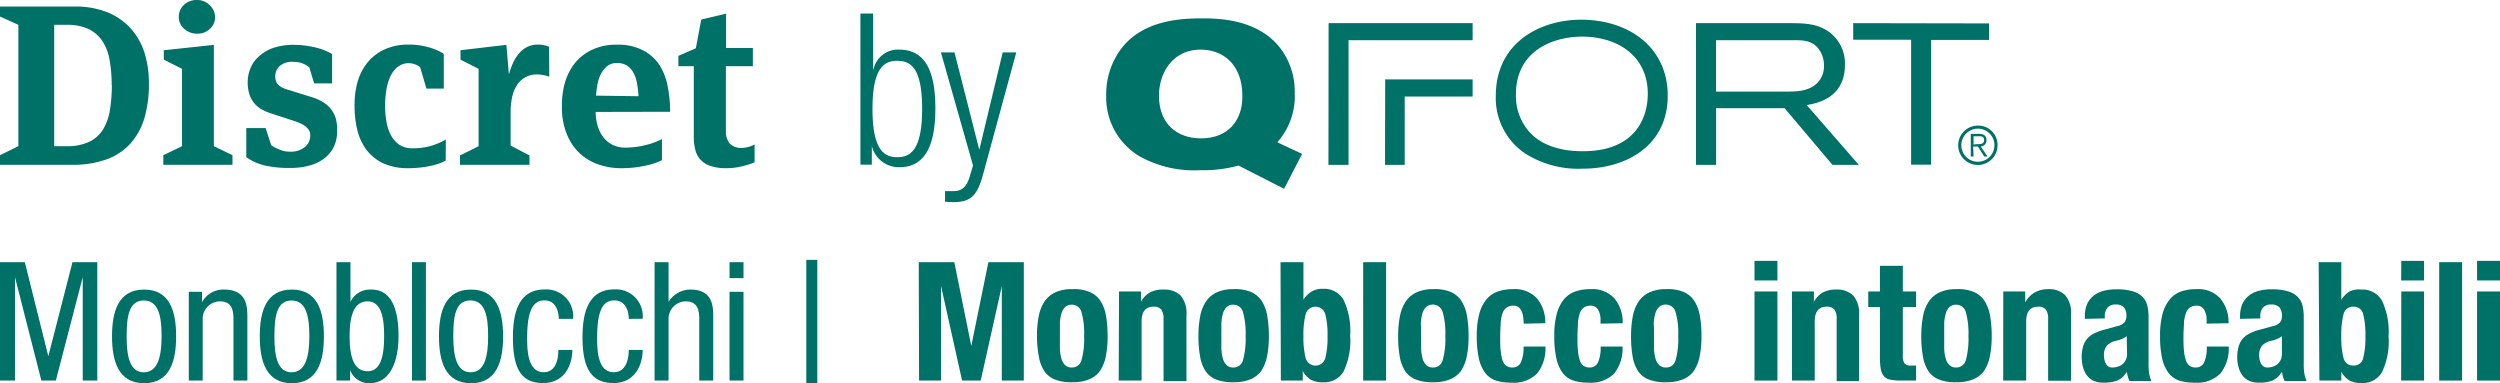
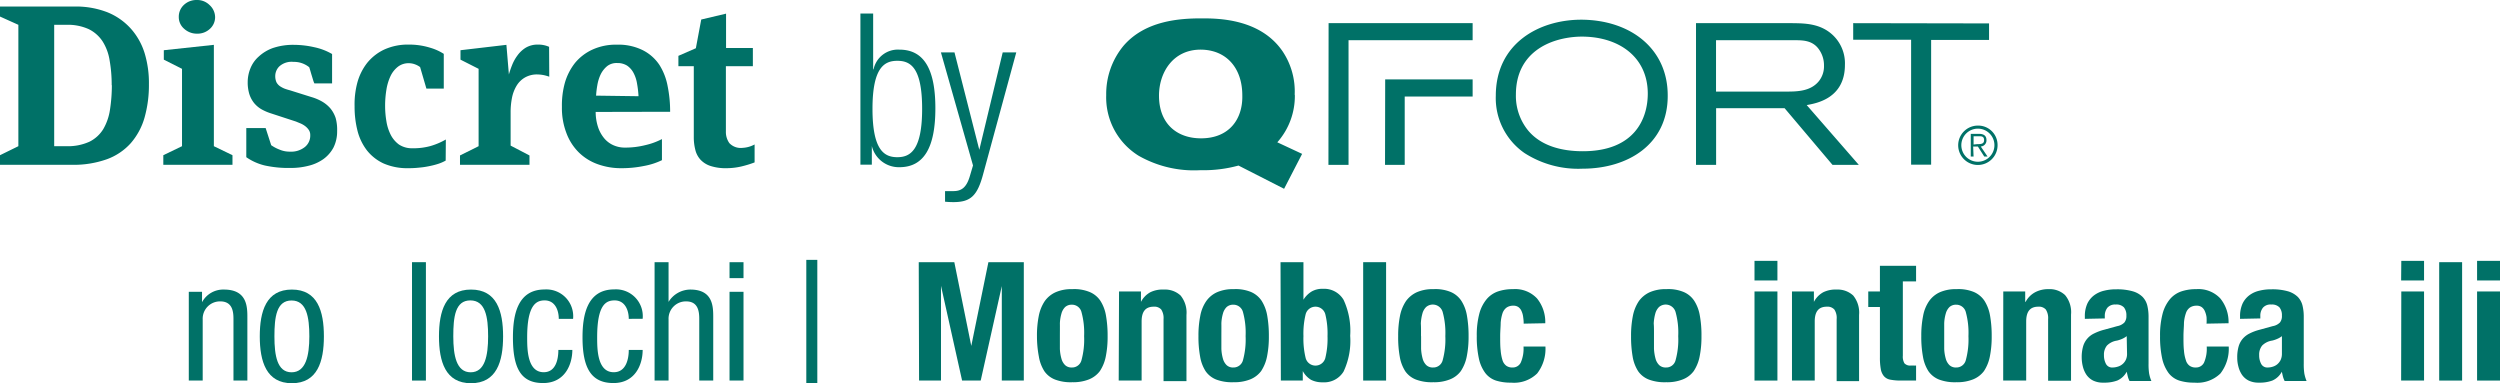
<svg xmlns="http://www.w3.org/2000/svg" id="Layer_1" data-name="Layer 1" viewBox="0 0 302.18 46.31">
  <defs>
    <style>.cls-1{fill:#007167;}</style>
  </defs>
-   <path class="cls-1" d="M0,31.69H3L5.84,43.06h0L8.76,31.69h3V46H10V33.5h0L6.75,46H5L1.81,33.5h0V46H0Z" />
-   <path class="cls-1" d="M17.42,35c3.11,0,3.87,2.63,3.87,5.66s-.78,5.66-3.87,5.66-3.88-2.63-3.88-5.66S14.31,35,17.42,35Zm2.11,5.66c0-2.33-.32-4.34-2.15-4.34s-2.07,2-2.07,4.34S15.65,45,17.38,45,19.53,43,19.53,40.65Z" />
  <path class="cls-1" d="M22.82,35.27h1.6v1.26h0A2.9,2.9,0,0,1,27.07,35c2.83,0,2.83,2.12,2.83,3.41V46H28.22V38.6c0-.82-.06-2.17-1.59-2.17A2.09,2.09,0,0,0,24.5,38.6V46H22.82Z" />
  <path class="cls-1" d="M35.28,35c3.11,0,3.87,2.63,3.87,5.66s-.78,5.66-3.87,5.66-3.88-2.63-3.88-5.66S32.17,35,35.28,35Zm2.11,5.66c0-2.33-.33-4.34-2.15-4.34s-2.07,2-2.07,4.34S33.51,45,35.24,45,37.39,43,37.39,40.65Z" />
-   <path class="cls-1" d="M40.67,31.69h1.69v4.8h0A2.61,2.61,0,0,1,44.89,35c2.91,0,3.28,3.41,3.28,5.66,0,3-1,5.66-3.52,5.66a2.44,2.44,0,0,1-2.33-1.6h0V46H40.67Zm3.76,13.18c1.55,0,2-1.75,2-4.22s-.42-4.22-2-4.22c-1.83,0-2.17,2.13-2.17,4.22S42.6,44.87,44.43,44.87Z" />
  <path class="cls-1" d="M49.8,31.69h1.68V46H49.8Z" />
  <path class="cls-1" d="M56.93,35c3.12,0,3.88,2.63,3.88,5.66s-.78,5.66-3.88,5.66-3.87-2.63-3.87-5.66S53.82,35,56.93,35ZM59,40.65c0-2.33-.32-4.34-2.15-4.34s-2.06,2-2.06,4.34S55.17,45,56.89,45,59,43,59,40.65Z" />
  <path class="cls-1" d="M67.54,38.54c0-1-.42-2.23-1.71-2.23-1,0-2.11.52-2.11,4.46,0,1.39,0,4.22,2,4.22,1.45,0,1.77-1.53,1.77-2.69h1.69c0,1.68-.85,4-3.54,4S62,44.5,62,40.79c0-2.67.52-5.8,3.83-5.8a3.24,3.24,0,0,1,3.44,3.55Z" />
  <path class="cls-1" d="M76,38.54c0-1-.43-2.23-1.71-2.23-1.05,0-2.11.52-2.11,4.46,0,1.39,0,4.22,2,4.22C75.64,45,76,43.46,76,42.3h1.68c0,1.68-.84,4-3.53,4s-3.74-1.81-3.74-5.52c0-2.67.53-5.8,3.84-5.8a3.24,3.24,0,0,1,3.43,3.55Z" />
  <path class="cls-1" d="M79.12,31.69h1.69v4.8h0A3.11,3.11,0,0,1,83.44,35c2.79,0,2.77,2.12,2.77,3.41V46H84.52V38.6c0-.82-.06-2.17-1.58-2.17a2.09,2.09,0,0,0-2.13,2.17V46H79.12Z" />
  <path class="cls-1" d="M88.18,31.69h1.69v1.93H88.18Zm0,3.58h1.69V46H88.18Z" />
  <path class="cls-1" d="M97.46,31.41h1.33v14.9H97.46Z" />
  <path class="cls-1" d="M111.05,31.69h4.3l2.05,10.12h0l2.07-10.12h4.28V46h-2.66V34.58h0L118.54,46h-2.25l-2.55-11.45h0V46h-2.65Z" />
  <path class="cls-1" d="M125.34,40.63a12,12,0,0,1,.22-2.45,4.89,4.89,0,0,1,.72-1.78,3.25,3.25,0,0,1,1.32-1.08,4.71,4.71,0,0,1,2-.37,4.89,4.89,0,0,1,2.07.33A2.88,2.88,0,0,1,133,36.35a4.75,4.75,0,0,1,.68,1.79,13.94,13.94,0,0,1,.2,2.49,12,12,0,0,1-.22,2.45,4.89,4.89,0,0,1-.72,1.78,3.09,3.09,0,0,1-1.32,1,5.13,5.13,0,0,1-2,.34,5.35,5.35,0,0,1-2.06-.31,2.82,2.82,0,0,1-1.31-1,4.68,4.68,0,0,1-.68-1.79A13.1,13.1,0,0,1,125.34,40.63Zm2.77,0c0,.55,0,1.06,0,1.53a5,5,0,0,0,.19,1.2,1.7,1.7,0,0,0,.45.78,1.12,1.12,0,0,0,.8.28,1.17,1.17,0,0,0,1.17-.88,9.5,9.5,0,0,0,.32-2.91,9.5,9.5,0,0,0-.32-2.91,1.18,1.18,0,0,0-1.17-.89,1.16,1.16,0,0,0-.8.28,1.73,1.73,0,0,0-.45.79,4.87,4.87,0,0,0-.19,1.2C128.12,39.57,128.11,40.08,128.11,40.63Z" />
  <path class="cls-1" d="M135.26,35.23h2.65v1.26h0a2.8,2.8,0,0,1,1.14-1.17A3.38,3.38,0,0,1,140.7,35a2.76,2.76,0,0,1,2,.72,3.27,3.27,0,0,1,.71,2.35v8h-2.77V38.58a1.89,1.89,0,0,0-.28-1.17,1.11,1.11,0,0,0-.91-.34c-1,0-1.46.6-1.46,1.79V46h-2.77Z" />
  <path class="cls-1" d="M144.86,40.63a12,12,0,0,1,.22-2.45,4.56,4.56,0,0,1,.72-1.78,3.22,3.22,0,0,1,1.31-1.08,4.79,4.79,0,0,1,2-.37,4.89,4.89,0,0,1,2.07.33,2.93,2.93,0,0,1,1.31,1.07,4.92,4.92,0,0,1,.68,1.79,13.94,13.94,0,0,1,.2,2.49,12,12,0,0,1-.22,2.45,4.89,4.89,0,0,1-.72,1.78,3.09,3.09,0,0,1-1.32,1,5.13,5.13,0,0,1-2,.34,5.44,5.44,0,0,1-2.07-.31,2.84,2.84,0,0,1-1.3-1,4.68,4.68,0,0,1-.68-1.79A13.1,13.1,0,0,1,144.86,40.63Zm2.77,0c0,.55,0,1.06,0,1.53a5,5,0,0,0,.19,1.2,1.7,1.7,0,0,0,.45.78,1.12,1.12,0,0,0,.8.28,1.18,1.18,0,0,0,1.17-.88,9.5,9.5,0,0,0,.32-2.91,9.5,9.5,0,0,0-.32-2.91,1.19,1.19,0,0,0-1.17-.89,1.16,1.16,0,0,0-.8.28,1.73,1.73,0,0,0-.45.79,4.87,4.87,0,0,0-.19,1.2C147.64,39.57,147.63,40.08,147.63,40.63Z" />
  <path class="cls-1" d="M154.78,31.69h2.77v4.54h0a3,3,0,0,1,1-1,2.56,2.56,0,0,1,1.34-.32,2.73,2.73,0,0,1,2.51,1.33,8.89,8.89,0,0,1,.8,4.35,8.7,8.7,0,0,1-.8,4.32,2.74,2.74,0,0,1-2.51,1.3,3,3,0,0,1-1.42-.3,2.77,2.77,0,0,1-1-1.06h0V46h-2.65Zm2.77,8.94a9.83,9.83,0,0,0,.27,2.66,1.23,1.23,0,0,0,2.37,0,9.83,9.83,0,0,0,.27-2.66,9.78,9.78,0,0,0-.27-2.66,1.23,1.23,0,0,0-2.37,0A9.78,9.78,0,0,0,157.55,40.63Z" />
  <path class="cls-1" d="M164.77,31.69h2.77V46h-2.77Z" />
  <path class="cls-1" d="M169,40.63a12,12,0,0,1,.22-2.45,4.89,4.89,0,0,1,.72-1.78,3.32,3.32,0,0,1,1.32-1.08,4.76,4.76,0,0,1,2-.37,4.84,4.84,0,0,1,2.06.33,2.88,2.88,0,0,1,1.31,1.07,4.75,4.75,0,0,1,.68,1.79,13.94,13.94,0,0,1,.2,2.49,12,12,0,0,1-.22,2.45,4.89,4.89,0,0,1-.72,1.78,3,3,0,0,1-1.32,1,5.07,5.07,0,0,1-2,.34,5.44,5.44,0,0,1-2.07-.31,2.82,2.82,0,0,1-1.31-1,4.68,4.68,0,0,1-.68-1.79A13.1,13.1,0,0,1,169,40.63Zm2.77,0c0,.55,0,1.06,0,1.53a5.59,5.59,0,0,0,.19,1.2,1.7,1.7,0,0,0,.45.78,1.13,1.13,0,0,0,.81.28,1.16,1.16,0,0,0,1.16-.88,9.5,9.5,0,0,0,.32-2.91,9.5,9.5,0,0,0-.32-2.91,1.24,1.24,0,0,0-2-.61,1.73,1.73,0,0,0-.45.79,5.39,5.39,0,0,0-.19,1.2C171.77,39.57,171.76,40.08,171.76,40.63Z" />
  <path class="cls-1" d="M184.17,39.12a4.93,4.93,0,0,0-.06-.78,2.32,2.32,0,0,0-.18-.69,1.2,1.2,0,0,0-.37-.51,1,1,0,0,0-.64-.19,1.37,1.37,0,0,0-.82.23,1.43,1.43,0,0,0-.49.69,5,5,0,0,0-.22,1.14c0,.46-.06,1-.06,1.64s0,1.24.06,1.72a5.31,5.31,0,0,0,.22,1.17,1.32,1.32,0,0,0,.46.67,1.23,1.23,0,0,0,.75.21,1.07,1.07,0,0,0,1-.6,4.2,4.2,0,0,0,.33-1.93h2.65a4.87,4.87,0,0,1-1,3.25,4,4,0,0,1-3.16,1.11,5.84,5.84,0,0,1-1.82-.25,2.69,2.69,0,0,1-1.28-.9,4.5,4.5,0,0,1-.78-1.75,12.22,12.22,0,0,1-.26-2.72,10.15,10.15,0,0,1,.32-2.76,4.59,4.59,0,0,1,.91-1.75,3.15,3.15,0,0,1,1.38-.91,5.57,5.57,0,0,1,1.77-.26,3.62,3.62,0,0,1,2.9,1.12,4.51,4.51,0,0,1,1,3Z" />
-   <path class="cls-1" d="M193.45,39.12a6.53,6.53,0,0,0,0-.78,3.15,3.15,0,0,0-.18-.69,1.3,1.3,0,0,0-.37-.51,1.09,1.09,0,0,0-.65-.19,1.39,1.39,0,0,0-.82.23,1.41,1.41,0,0,0-.48.69,4.52,4.52,0,0,0-.22,1.14c0,.46-.06,1-.06,1.64s0,1.24.06,1.72a4.78,4.78,0,0,0,.22,1.17,1.3,1.3,0,0,0,.45.67,1.23,1.23,0,0,0,.75.21,1.09,1.09,0,0,0,1-.6,4.37,4.37,0,0,0,.32-1.93h2.65a4.87,4.87,0,0,1-1,3.25A4,4,0,0,1,192,46.25a5.78,5.78,0,0,1-1.81-.25,2.67,2.67,0,0,1-1.29-.9,4.5,4.5,0,0,1-.77-1.75,11.66,11.66,0,0,1-.26-2.72,9.77,9.77,0,0,1,.32-2.76,4.45,4.45,0,0,1,.9-1.75,3.13,3.13,0,0,1,1.39-.91,5.46,5.46,0,0,1,1.76-.26,3.6,3.6,0,0,1,2.9,1.12,4.51,4.51,0,0,1,1,3Z" />
  <path class="cls-1" d="M197.15,40.63a12,12,0,0,1,.22-2.45,4.89,4.89,0,0,1,.72-1.78,3.32,3.32,0,0,1,1.32-1.08,4.76,4.76,0,0,1,2-.37,4.81,4.81,0,0,1,2.06.33,2.88,2.88,0,0,1,1.31,1.07,4.75,4.75,0,0,1,.68,1.79,13.07,13.07,0,0,1,.2,2.49,12,12,0,0,1-.22,2.45,4.89,4.89,0,0,1-.72,1.78,3,3,0,0,1-1.32,1,5.07,5.07,0,0,1-2,.34,5.44,5.44,0,0,1-2.07-.31,2.82,2.82,0,0,1-1.31-1,4.68,4.68,0,0,1-.68-1.79A14,14,0,0,1,197.15,40.63Zm2.77,0c0,.55,0,1.06,0,1.53a5.59,5.59,0,0,0,.19,1.2,1.7,1.7,0,0,0,.45.78,1.13,1.13,0,0,0,.81.28,1.16,1.16,0,0,0,1.16-.88,9.2,9.2,0,0,0,.32-2.91,9.2,9.2,0,0,0-.32-2.91,1.24,1.24,0,0,0-2-.61,1.73,1.73,0,0,0-.45.79,5.39,5.39,0,0,0-.19,1.2C199.93,39.57,199.92,40.08,199.92,40.63Z" />
  <path class="cls-1" d="M212.07,31.53h2.77V33.9h-2.77Zm0,3.7h2.77V46h-2.77Z" />
  <path class="cls-1" d="M216.6,35.23h2.65v1.26h0a2.8,2.8,0,0,1,1.14-1.17A3.38,3.38,0,0,1,222,35a2.76,2.76,0,0,1,2,.72,3.27,3.27,0,0,1,.71,2.35v8H222V38.58a1.82,1.82,0,0,0-.28-1.17,1.11,1.11,0,0,0-.91-.34c-1,0-1.46.6-1.46,1.79V46H216.6Z" />
-   <path class="cls-1" d="M227.23,32.13H230v3.1h1.6v1.88H230V43a1.6,1.6,0,0,0,.19.91.92.92,0,0,0,.79.27h.32a1.39,1.39,0,0,0,.3,0V46c-.3,0-.6,0-.89,0s-.59,0-.91,0a6.71,6.71,0,0,1-1.32-.11,1.31,1.31,0,0,1-.78-.44,1.83,1.83,0,0,1-.37-.87,7.53,7.53,0,0,1-.1-1.37V37.11h-1.41V35.23h1.41Z" />
+   <path class="cls-1" d="M227.23,32.13H230h1.6v1.88H230V43a1.6,1.6,0,0,0,.19.91.92.92,0,0,0,.79.27h.32a1.39,1.39,0,0,0,.3,0V46c-.3,0-.6,0-.89,0s-.59,0-.91,0a6.71,6.71,0,0,1-1.32-.11,1.31,1.31,0,0,1-.78-.44,1.83,1.83,0,0,1-.37-.87,7.53,7.53,0,0,1-.1-1.37V37.11h-1.41V35.23h1.41Z" />
  <path class="cls-1" d="M232.23,40.63a12,12,0,0,1,.22-2.45,4.56,4.56,0,0,1,.72-1.78,3.22,3.22,0,0,1,1.31-1.08,4.79,4.79,0,0,1,2-.37,4.89,4.89,0,0,1,2.07.33,2.93,2.93,0,0,1,1.31,1.07,4.92,4.92,0,0,1,.68,1.79,13.94,13.94,0,0,1,.2,2.49,12,12,0,0,1-.22,2.45,4.89,4.89,0,0,1-.72,1.78,3.09,3.09,0,0,1-1.32,1,5.13,5.13,0,0,1-2,.34,5.44,5.44,0,0,1-2.07-.31,2.84,2.84,0,0,1-1.3-1,4.68,4.68,0,0,1-.68-1.79A13.1,13.1,0,0,1,232.23,40.63Zm2.77,0c0,.55,0,1.06,0,1.53a5,5,0,0,0,.19,1.2,1.7,1.7,0,0,0,.45.78,1.12,1.12,0,0,0,.8.28,1.18,1.18,0,0,0,1.17-.88,9.5,9.5,0,0,0,.32-2.91,9.5,9.5,0,0,0-.32-2.91,1.19,1.19,0,0,0-1.17-.89,1.16,1.16,0,0,0-.8.28,1.73,1.73,0,0,0-.45.79,4.87,4.87,0,0,0-.19,1.2C235,39.57,235,40.08,235,40.63Z" />
  <path class="cls-1" d="M242.14,35.23h2.65v1.26h.05A2.8,2.8,0,0,1,246,35.32a3.36,3.36,0,0,1,1.61-.37,2.72,2.72,0,0,1,2,.72,3.22,3.22,0,0,1,.72,2.35v8h-2.77V38.58a1.89,1.89,0,0,0-.28-1.17,1.11,1.11,0,0,0-.91-.34c-1,0-1.46.6-1.46,1.79V46h-2.78Z" />
  <path class="cls-1" d="M252,38.54v-.26a3.68,3.68,0,0,1,.3-1.58,2.74,2.74,0,0,1,.81-1,3.28,3.28,0,0,1,1.21-.56,5.81,5.81,0,0,1,1.47-.17,6.89,6.89,0,0,1,2,.24,2.79,2.79,0,0,1,1.19.68,2.3,2.3,0,0,1,.57,1.05,5.67,5.67,0,0,1,.15,1.34v5.68a7.33,7.33,0,0,0,.07,1.19,4.52,4.52,0,0,0,.27.9H257.4a2.6,2.6,0,0,1-.21-.55c-.05-.2-.09-.39-.13-.57h0A2.36,2.36,0,0,1,255.91,46a4.49,4.49,0,0,1-1.64.25A2.73,2.73,0,0,1,253,46a2.15,2.15,0,0,1-.8-.69,3.11,3.11,0,0,1-.44-1,4.53,4.53,0,0,1-.14-1.09,4.68,4.68,0,0,1,.16-1.32,2.48,2.48,0,0,1,1.33-1.59,6.33,6.33,0,0,1,1.24-.46l1.57-.43a1.61,1.61,0,0,0,.86-.44,1.23,1.23,0,0,0,.24-.82,1.53,1.53,0,0,0-.29-1,1.24,1.24,0,0,0-1-.35,1.22,1.22,0,0,0-1,.38,1.59,1.59,0,0,0-.32,1v.3Zm5.06,2.09a2.61,2.61,0,0,1-.6.35,3.87,3.87,0,0,1-.58.19,2.12,2.12,0,0,0-1.21.6,1.72,1.72,0,0,0-.36,1.15,2.18,2.18,0,0,0,.24,1.06.83.83,0,0,0,.8.44,2.06,2.06,0,0,0,.59-.09,1.55,1.55,0,0,0,1-.81,1.64,1.64,0,0,0,.16-.76Z" />
  <path class="cls-1" d="M266.71,39.12a6.57,6.57,0,0,0,0-.78,2.67,2.67,0,0,0-.19-.69,1.2,1.2,0,0,0-.37-.51,1,1,0,0,0-.64-.19,1.39,1.39,0,0,0-.82.23,1.35,1.35,0,0,0-.48.69,4.48,4.48,0,0,0-.23,1.14c0,.46-.06,1-.06,1.64s0,1.24.06,1.72a4.74,4.74,0,0,0,.23,1.17,1.25,1.25,0,0,0,.45.67,1.23,1.23,0,0,0,.75.21,1.07,1.07,0,0,0,1-.6,4.23,4.23,0,0,0,.32-1.93h2.66a4.87,4.87,0,0,1-1,3.25,4,4,0,0,1-3.16,1.11,5.84,5.84,0,0,1-1.82-.25,2.69,2.69,0,0,1-1.28-.9,4.65,4.65,0,0,1-.78-1.75,12.22,12.22,0,0,1-.26-2.72,10.15,10.15,0,0,1,.32-2.76,4.59,4.59,0,0,1,.91-1.75,3.15,3.15,0,0,1,1.38-.91,5.57,5.57,0,0,1,1.77-.26,3.62,3.62,0,0,1,2.9,1.12,4.51,4.51,0,0,1,1,3Z" />
  <path class="cls-1" d="M270.76,38.54v-.26a3.68,3.68,0,0,1,.3-1.58,2.74,2.74,0,0,1,.81-1,3.21,3.21,0,0,1,1.21-.56,5.81,5.81,0,0,1,1.47-.17,6.89,6.89,0,0,1,2,.24,2.85,2.85,0,0,1,1.19.68,2.3,2.3,0,0,1,.57,1.05,5.67,5.67,0,0,1,.15,1.34v5.68a7.33,7.33,0,0,0,.07,1.19,4.52,4.52,0,0,0,.27.9h-2.65a2.6,2.6,0,0,1-.21-.55c-.05-.2-.09-.39-.13-.57h0A2.38,2.38,0,0,1,274.66,46a4.4,4.4,0,0,1-1.63.25A2.7,2.7,0,0,1,271.8,46a2.15,2.15,0,0,1-.8-.69,3.11,3.11,0,0,1-.44-1,4.08,4.08,0,0,1-.14-1.09,4.68,4.68,0,0,1,.16-1.32,2.48,2.48,0,0,1,.49-.94,2.63,2.63,0,0,1,.84-.65,6.09,6.09,0,0,1,1.24-.46l1.56-.43a1.61,1.61,0,0,0,.87-.44,1.23,1.23,0,0,0,.24-.82,1.53,1.53,0,0,0-.29-1,1.26,1.26,0,0,0-1-.35,1.19,1.19,0,0,0-1,.38,1.53,1.53,0,0,0-.32,1v.3Zm5.06,2.09a2.47,2.47,0,0,1-.61.35,3.25,3.25,0,0,1-.58.19,2.12,2.12,0,0,0-1.2.6,1.72,1.72,0,0,0-.36,1.15,2.18,2.18,0,0,0,.24,1.06.83.83,0,0,0,.8.44,2,2,0,0,0,.58-.09,1.58,1.58,0,0,0,.56-.29,1.66,1.66,0,0,0,.41-.52,1.77,1.77,0,0,0,.16-.76Z" />
-   <path class="cls-1" d="M280.26,31.69H283v4.54h0a3.2,3.2,0,0,1,1-1A2.58,2.58,0,0,1,285.4,35a2.71,2.71,0,0,1,2.51,1.33,8.78,8.78,0,0,1,.8,4.35,8.59,8.59,0,0,1-.8,4.32,2.72,2.72,0,0,1-2.51,1.3A3.07,3.07,0,0,1,284,46a2.84,2.84,0,0,1-1-1.06h0V46h-2.65ZM283,40.63a9.83,9.83,0,0,0,.27,2.66,1.15,1.15,0,0,0,1.2.89,1.13,1.13,0,0,0,1.17-.89,9.83,9.83,0,0,0,.27-2.66,9.78,9.78,0,0,0-.27-2.66,1.13,1.13,0,0,0-1.17-.9,1.15,1.15,0,0,0-1.2.9A9.78,9.78,0,0,0,283,40.63Z" />
  <path class="cls-1" d="M290.25,31.53H293V33.9h-2.77Zm0,3.7H293V46h-2.77Z" />
  <path class="cls-1" d="M294.83,31.69h2.77V46h-2.77Z" />
  <path class="cls-1" d="M299.41,31.53h2.77V33.9h-2.77Zm0,3.7h2.77V46h-2.77Z" />
  <path class="cls-1" d="M18,10.17a14.45,14.45,0,0,1-.53,4.05,8.1,8.1,0,0,1-1.66,3.08,7.15,7.15,0,0,1-2.9,1.95,11.94,11.94,0,0,1-4.24.67H0V18.76l2.22-1.09V3L0,2V.79H9a10.45,10.45,0,0,1,4,.7,7.66,7.66,0,0,1,2.84,2,8,8,0,0,1,1.66,3A12.41,12.41,0,0,1,18,10.17Zm-4.5.13a17,17,0,0,0-.25-3A6,6,0,0,0,12.4,5a4.24,4.24,0,0,0-1.68-1.48A6.09,6.09,0,0,0,8,3H6.55V17.67H8a6.28,6.28,0,0,0,2.81-.54,4.1,4.1,0,0,0,1.67-1.52,6.54,6.54,0,0,0,.81-2.33A19.37,19.37,0,0,0,13.52,10.3Z" />
  <path class="cls-1" d="M19.74,19.92V18.76L22,17.67V8.32l-2.2-1.11V6.07l6.05-.65V17.67l2.25,1.09v1.16ZM26,2.06a1.89,1.89,0,0,1-.62,1.42,2.19,2.19,0,0,1-1.55.59,2.27,2.27,0,0,1-1.57-.59,1.85,1.85,0,0,1-.65-1.42A1.94,1.94,0,0,1,22.21.61,2.2,2.2,0,0,1,23.78,0a2.12,2.12,0,0,1,1.55.61A2,2,0,0,1,26,2.06Z" />
  <path class="cls-1" d="M40.75,15.83a4.35,4.35,0,0,1-.44,2,4.11,4.11,0,0,1-1.22,1.4,5.24,5.24,0,0,1-1.81.81,8.47,8.47,0,0,1-2.16.26A13.24,13.24,0,0,1,32,20a6.57,6.57,0,0,1-2.23-1V15.48h2.34l.67,2.07a4.59,4.59,0,0,0,1,.53,3.11,3.11,0,0,0,1.28.25,2.66,2.66,0,0,0,1.79-.56,1.76,1.76,0,0,0,.65-1.44,1.08,1.08,0,0,0-.16-.6,2,2,0,0,0-.42-.46,2.69,2.69,0,0,0-.57-.34l-.58-.24-3.06-1a5.93,5.93,0,0,1-1.12-.49,3.34,3.34,0,0,1-.88-.75,3.41,3.41,0,0,1-.57-1.07,4.86,4.86,0,0,1-.2-1.46,4.43,4.43,0,0,1,.33-1.66,3.76,3.76,0,0,1,1-1.42A5,5,0,0,1,33,5.8a7.65,7.65,0,0,1,2.53-.38A11.26,11.26,0,0,1,38,5.71a7.18,7.18,0,0,1,2.14.82v3.55H38a2.65,2.65,0,0,1-.15-.39c-.06-.21-.13-.43-.2-.66s-.16-.57-.27-.9a2.92,2.92,0,0,0-1.9-.65A2.22,2.22,0,0,0,33.79,8a1.64,1.64,0,0,0-.52,1.18,1.79,1.79,0,0,0,.16.79,1.41,1.41,0,0,0,.44.47,3.06,3.06,0,0,0,.57.29c.2.07.39.13.59.18l2.61.82a5.91,5.91,0,0,1,1.3.55,3.91,3.91,0,0,1,1,.83,3.65,3.65,0,0,1,.63,1.15A5.26,5.26,0,0,1,40.75,15.83Z" />
  <path class="cls-1" d="M53.87,19.41a5.08,5.08,0,0,1-.83.37,9.2,9.2,0,0,1-1.1.29,9.78,9.78,0,0,1-1.26.19,11.62,11.62,0,0,1-1.31.07,7.19,7.19,0,0,1-3-.57,5.51,5.51,0,0,1-2-1.56,6.5,6.5,0,0,1-1.15-2.36,11.73,11.73,0,0,1-.36-3A10.11,10.11,0,0,1,43.19,10a6.75,6.75,0,0,1,1.17-2.37A5.85,5.85,0,0,1,46.42,6a6.88,6.88,0,0,1,3-.61A8.56,8.56,0,0,1,52,5.77a6.25,6.25,0,0,1,1.64.74v4.2H51.54l-.76-2.6a2.35,2.35,0,0,0-.61-.33,2.21,2.21,0,0,0-.75-.14,2.1,2.1,0,0,0-1.3.41,3.14,3.14,0,0,0-.9,1.11,6.12,6.12,0,0,0-.51,1.66,11.85,11.85,0,0,0-.16,2,10.93,10.93,0,0,0,.15,1.8,5.53,5.53,0,0,0,.51,1.64,3.35,3.35,0,0,0,1,1.2,2.81,2.81,0,0,0,1.64.46A7.67,7.67,0,0,0,52,17.66a8.26,8.26,0,0,0,1.89-.8Z" />
  <path class="cls-1" d="M66.39,9.27a6.32,6.32,0,0,0-.62-.18A4.46,4.46,0,0,0,65,9a2.9,2.9,0,0,0-1.57.38,2.85,2.85,0,0,0-1,1,4.53,4.53,0,0,0-.55,1.47,8.9,8.9,0,0,0-.16,1.75v4L64,18.79v1.13H55.6V18.79l2.25-1.12V8.32L55.66,7.21V6.07l5.55-.65L61.51,9a11.34,11.34,0,0,1,.38-1.11,5,5,0,0,1,.65-1.18,3.54,3.54,0,0,1,1-.94,2.81,2.81,0,0,1,1.5-.38,3.19,3.19,0,0,1,1.33.27Z" />
  <path class="cls-1" d="M72,13.53a5.89,5.89,0,0,0,.25,1.71,4.15,4.15,0,0,0,.69,1.36,3.06,3.06,0,0,0,1.11.91,3.38,3.38,0,0,0,1.53.33,9.86,9.86,0,0,0,2.43-.3,8.31,8.31,0,0,0,2-.73v2.55a8.38,8.38,0,0,1-2.17.7,13.46,13.46,0,0,1-2.71.27,8.29,8.29,0,0,1-2.9-.49,6.25,6.25,0,0,1-2.27-1.42,6.44,6.44,0,0,1-1.49-2.32,8.46,8.46,0,0,1-.55-3.17A10.2,10.2,0,0,1,68.28,10a7,7,0,0,1,1.23-2.4A5.92,5.92,0,0,1,71.6,6a6.77,6.77,0,0,1,2.94-.6,6.63,6.63,0,0,1,3.16.67,5.26,5.26,0,0,1,2,1.77,7.24,7.24,0,0,1,1,2.58,15.28,15.28,0,0,1,.3,3.09Zm5.18-1.9A12,12,0,0,0,77,10.1a4.1,4.1,0,0,0-.42-1.28,2.44,2.44,0,0,0-.77-.88,2.16,2.16,0,0,0-1.21-.32A1.83,1.83,0,0,0,73.38,8a3,3,0,0,0-.78,1,5,5,0,0,0-.4,1.3,10.69,10.69,0,0,0-.15,1.26Z" />
  <path class="cls-1" d="M91.21,19.63a12.6,12.6,0,0,1-1.64.5,8.1,8.1,0,0,1-1.75.2,5.92,5.92,0,0,1-1.94-.27,2.88,2.88,0,0,1-1.22-.77,2.7,2.7,0,0,1-.62-1.2,6.06,6.06,0,0,1-.18-1.53V8H82V6.75l2.11-.92.65-3.47,3-.71V5.8H91V8H87.74v7.88a2.32,2.32,0,0,0,.42,1.42,1.89,1.89,0,0,0,1.61.57,3.38,3.38,0,0,0,1.44-.41Z" />
  <path class="cls-1" d="M104,1.64h1.54V8.38h.05A3,3,0,0,1,108.71,6c3,0,4.35,2.41,4.35,7.09s-1.35,7.12-4.35,7.12a3.36,3.36,0,0,1-3.33-2.56h0v2.25H104ZM108.46,19c1.53,0,3-.79,3-5.84s-1.44-5.81-3-5.81-3,.8-3,5.81S106.89,19,108.46,19Z" />
  <path class="cls-1" d="M113.73,6.33h1.64l3,11.78h0L121.2,6.33h1.64l-4,14.7c-.71,2.66-1.53,3.4-3.61,3.4a9.93,9.93,0,0,1-1-.05V23.1c.33,0,.66,0,1,0,.94,0,1.58-.38,2-1.82l.38-1.28Z" />
  <path class="cls-1" d="M191.14,2.38c-5.12,0-10.34,2.87-10.34,9.2a8.08,8.08,0,0,0,3.47,6.92,12,12,0,0,0,7,1.89c5.5,0,10.31-2.94,10.31-8.79C201.62,5.93,197.13,2.41,191.14,2.38Zm.17,15.9c-2.48,0-5-.61-6.58-2.48a6.62,6.62,0,0,1-1.5-4.37c0-5.07,4.07-6.86,7.64-7,4.68-.12,8.3,2.38,8.3,6.89C199.17,14.27,197.64,18.28,191.31,18.28ZM223,7.84a4.69,4.69,0,0,0-1.53-3.66c-1.48-1.34-3.3-1.36-4.81-1.38H205V19.93h2.43V13.08h8.28l5.79,6.85h3.18l-6.3-7.23C219.47,12.5,223,11.94,223,7.84Zm-15.58,3.23V4.86h9.41c1.12,0,2.35,0,3.13,1.26a3.3,3.3,0,0,1,.51,1.82,2.88,2.88,0,0,1-.58,1.82c-1,1.29-2.67,1.31-4,1.31ZM224,2.8v2h7v15.1h2.42V4.83h7v-2Zm-67.51,8.66a8.7,8.7,0,0,0-1.45-5.24c-2.72-4-7.89-4-9.83-4-2.67,0-6.77.29-9.37,3.27a9.12,9.12,0,0,0-2.13,6,8.29,8.29,0,0,0,3.91,7.33,13.52,13.52,0,0,0,7.49,1.75,15.88,15.88,0,0,0,4.59-.56l5.51,2.81,2.18-4.22-3-1.4A8.42,8.42,0,0,0,156.51,11.46Zm-11.33,5.26c-2.86,0-5.07-1.72-5.07-5.16,0-2.77,1.67-5.54,5-5.56,3.13,0,5.07,2.21,5.07,5.53C150.23,14.42,148.55,16.72,145.18,16.72Zm15.41,3.21H163V4.86h15V2.8H160.59Zm6.84,0h2.38V11.67H178V9.6H167.43Z" />
  <path class="cls-1" d="M241.45,17.55a2.38,2.38,0,1,1-2.38-2.37A2.34,2.34,0,0,1,241.45,17.55Zm-4.38,0a2,2,0,1,0,2-2A2,2,0,0,0,237.07,17.55Zm1.48,1.37h-.34V16.18h1c.62,0,.9.27.9.76a.74.74,0,0,1-.69.77l.82,1.21h-.4l-.77-1.21h-.57Zm.45-1.5c.41,0,.82,0,.82-.48s-.32-.47-.65-.47h-.62v1Z" />
</svg>